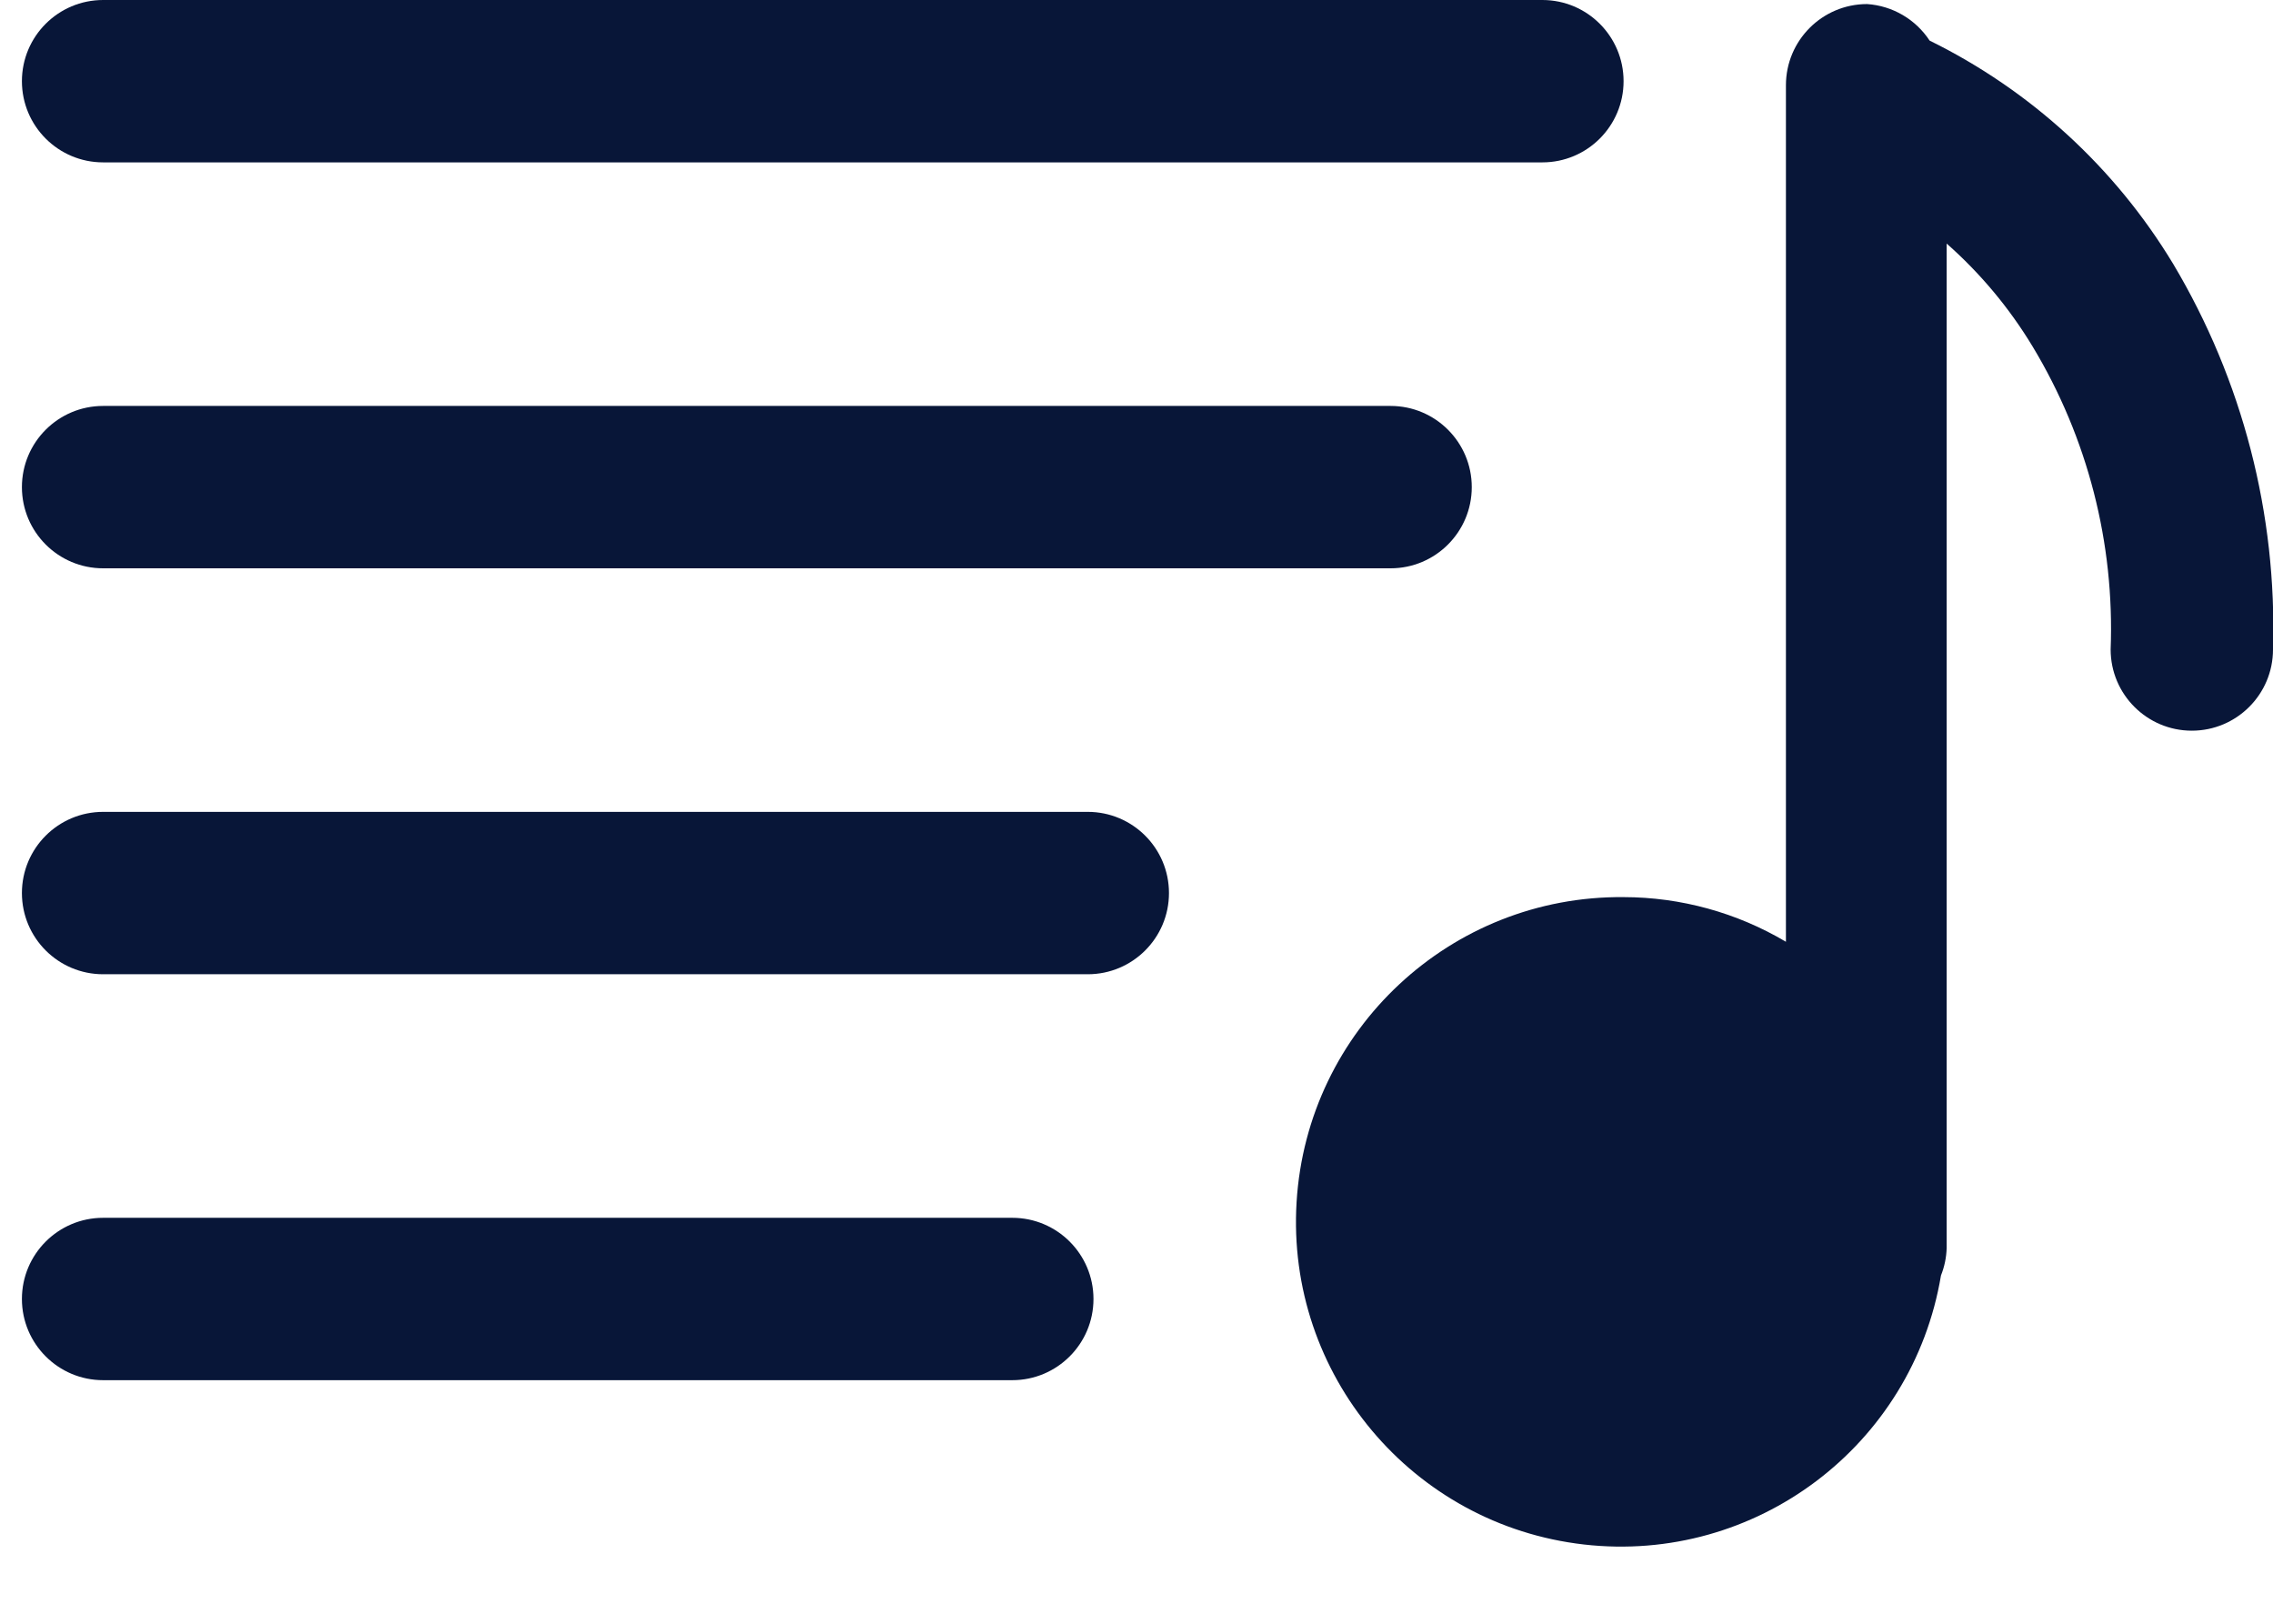
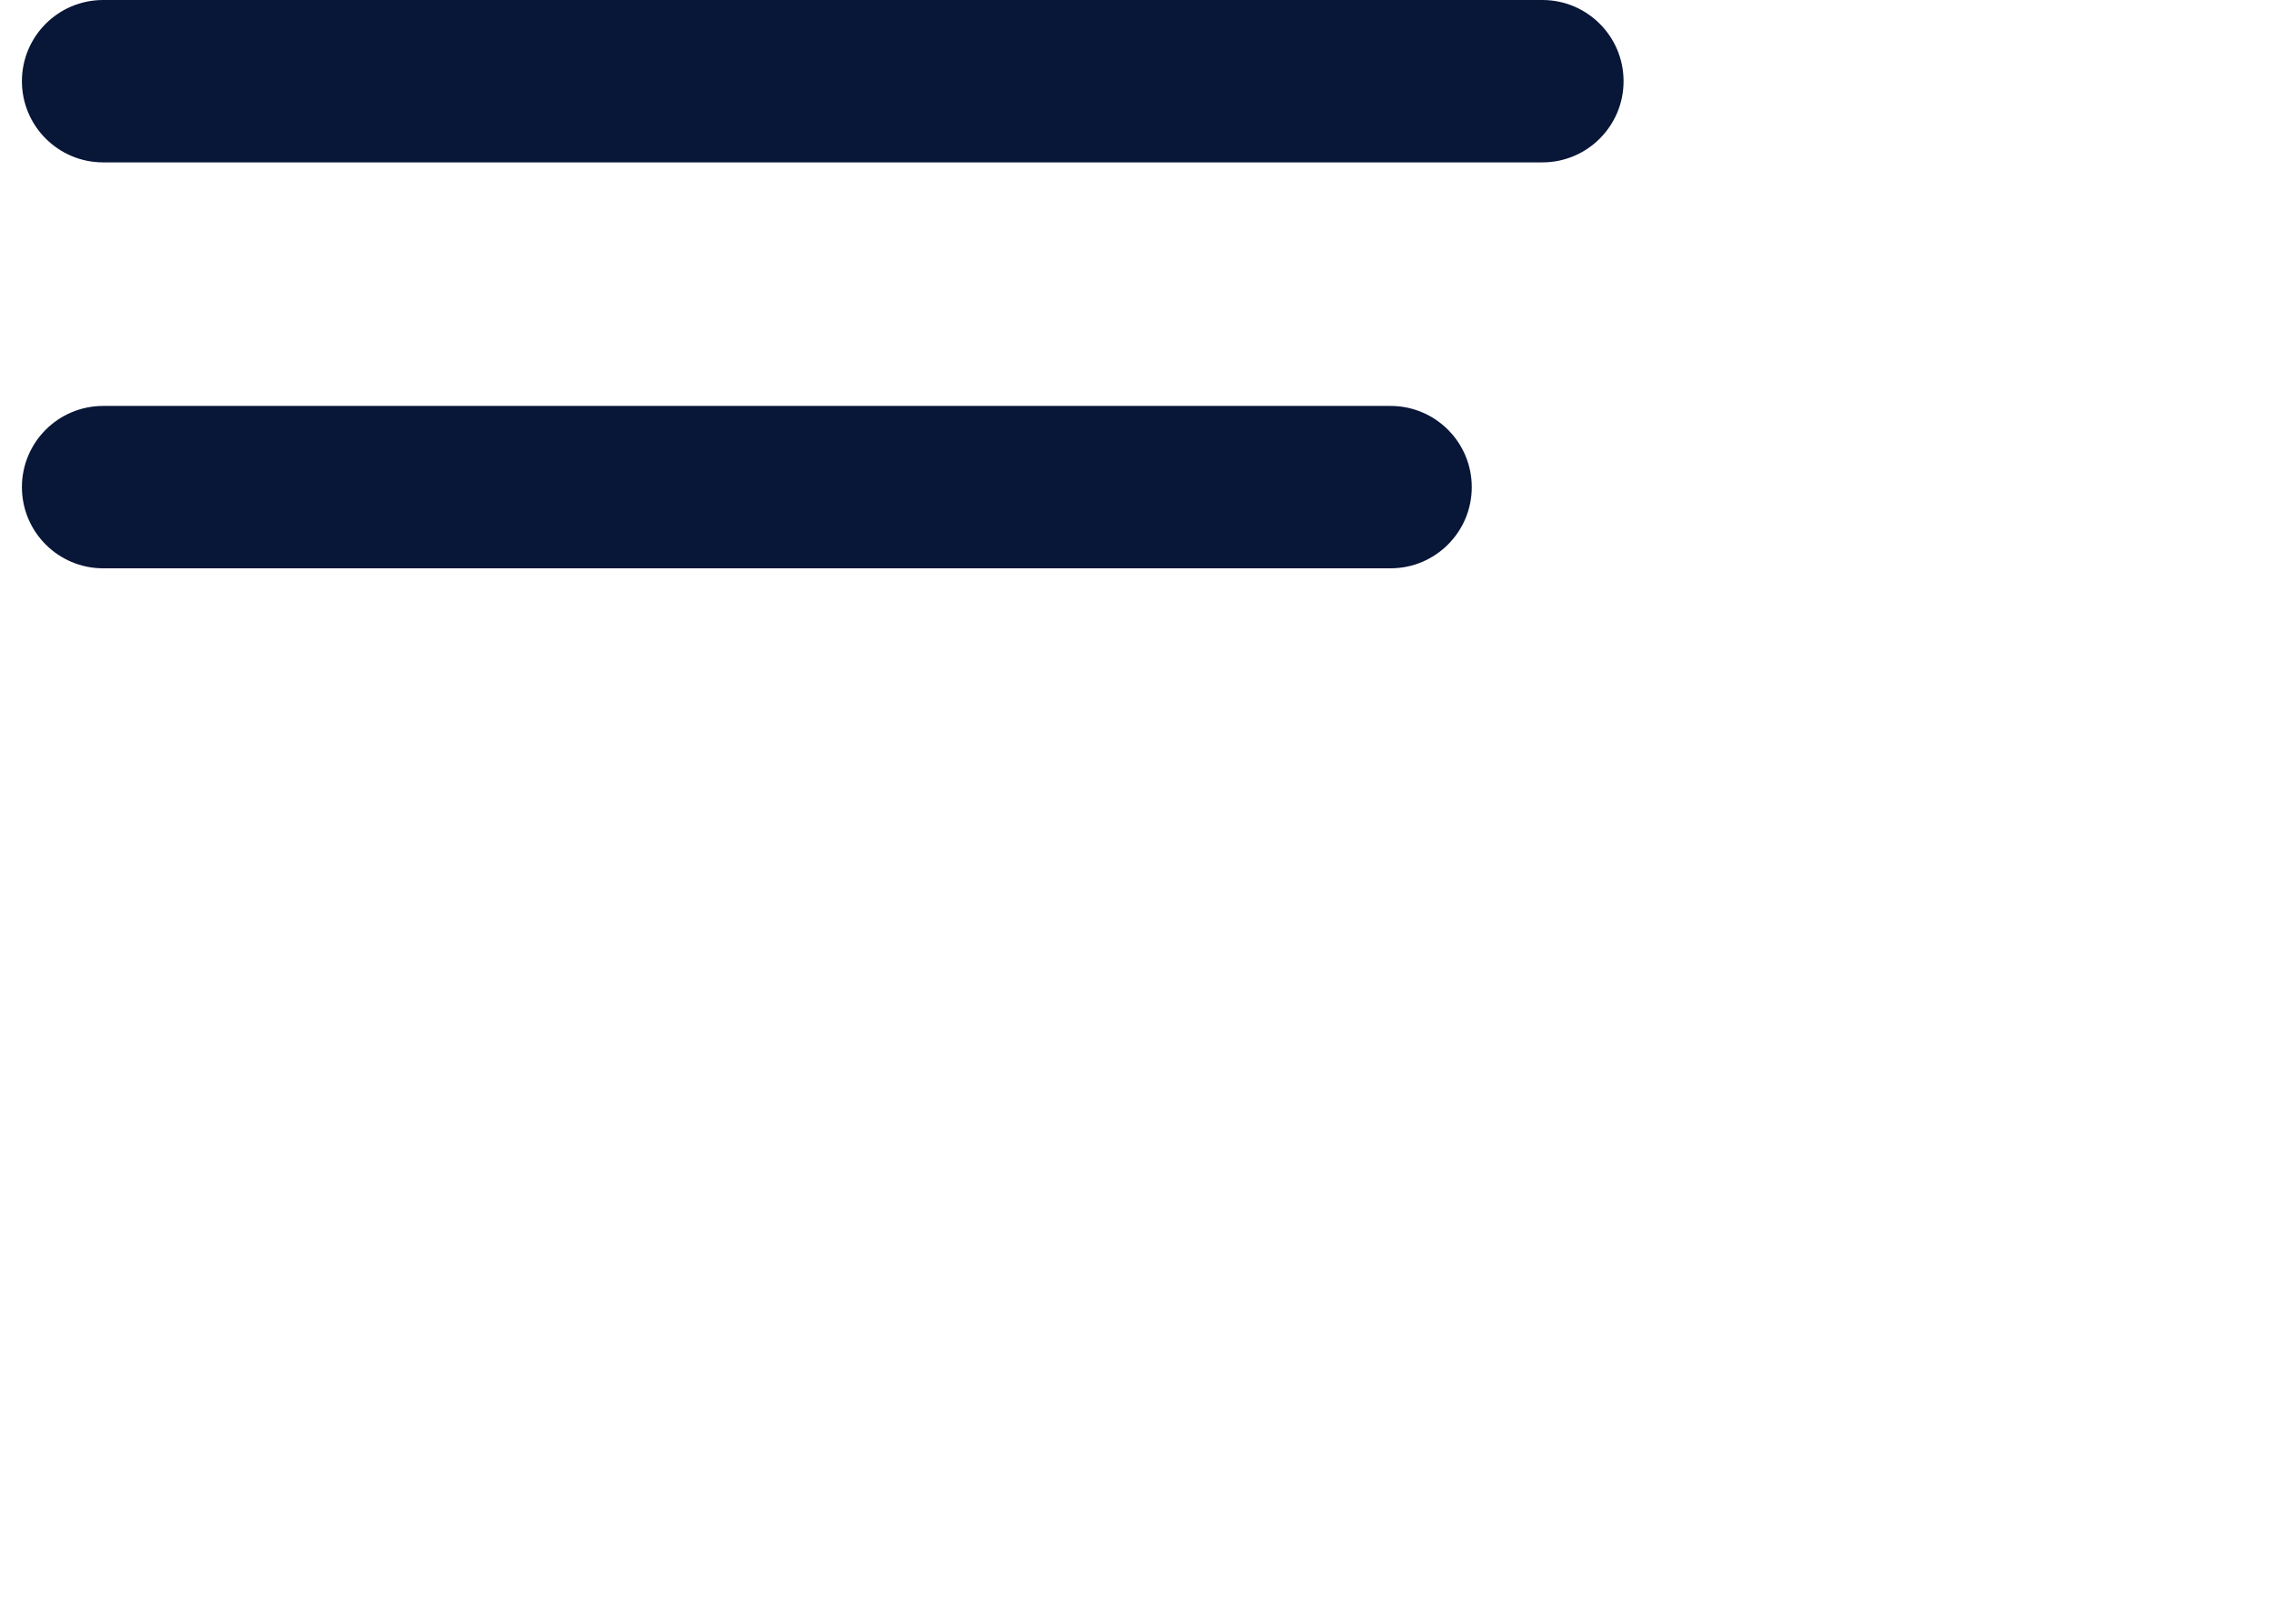
<svg xmlns="http://www.w3.org/2000/svg" width="28px" height="20px" viewBox="0 0 28 20" version="1.1">
  <title>playlist</title>
  <desc>Created with Sketch.</desc>
  <g id="Page-1" stroke="none" stroke-width="1" fill="none" fill-rule="evenodd">
    <g id="playlist" fill="#081638" fill-rule="nonzero">
-       <path d="M26.77,3.25 C26.054,2.065 25.012,1.111 23.77,0.5 C23.598,0.238 23.313,0.071 23,0.05 C22.448,0.05 22,0.498 22,1.05 L22,11.6 C21.395,11.241 20.704,11.051 20,11.05 C17.872,11.031 16.102,12.682 15.972,14.806 C15.842,16.929 17.398,18.783 19.512,19.024 C21.626,19.265 23.559,17.809 23.91,15.71 C23.953,15.602 23.977,15.487 23.98,15.37 L23.98,3 C24.396,3.367 24.753,3.795 25.04,4.27 C25.717,5.393 26.05,6.69 26,8 C26,8.552 26.448,9 27,9 L27,9 C27.552,9 28,8.552 28,8 C28.051,6.332 27.625,4.684 26.77,3.25 L26.77,3.25 Z" id="Path" />
      <path d="M1.27,2 L19,2 C19.552,2 20,1.552 20,1 C20,0.448 19.552,0 19,0 L1.27,0 C0.718,0 0.27,0.448 0.27,1 C0.27,1.552 0.718,2 1.27,2 Z" id="Path" />
      <path d="M1.27,7 L17.13,7 C17.682,7 18.13,6.552 18.13,6 C18.13,5.448 17.682,5 17.13,5 L1.27,5 C0.718,5 0.27,5.448 0.27,6 C0.27,6.552 0.718,7 1.27,7 Z" id="Path" />
-       <path d="M13.4,10 L1.27,10 C0.718,10 0.27,10.448 0.27,11 C0.27,11.552 0.718,12 1.27,12 L13.4,12 C13.952,12 14.4,11.552 14.4,11 C14.4,10.448 13.952,10 13.4,10 Z" id="Path" />
-       <path d="M12.47,15 L1.27,15 C0.718,15 0.27,15.448 0.27,16 C0.27,16.552 0.718,17 1.27,17 L12.47,17 C13.022,17 13.47,16.552 13.47,16 C13.47,15.448 13.022,15 12.47,15 Z" id="Path" />
    </g>
  </g>
</svg>